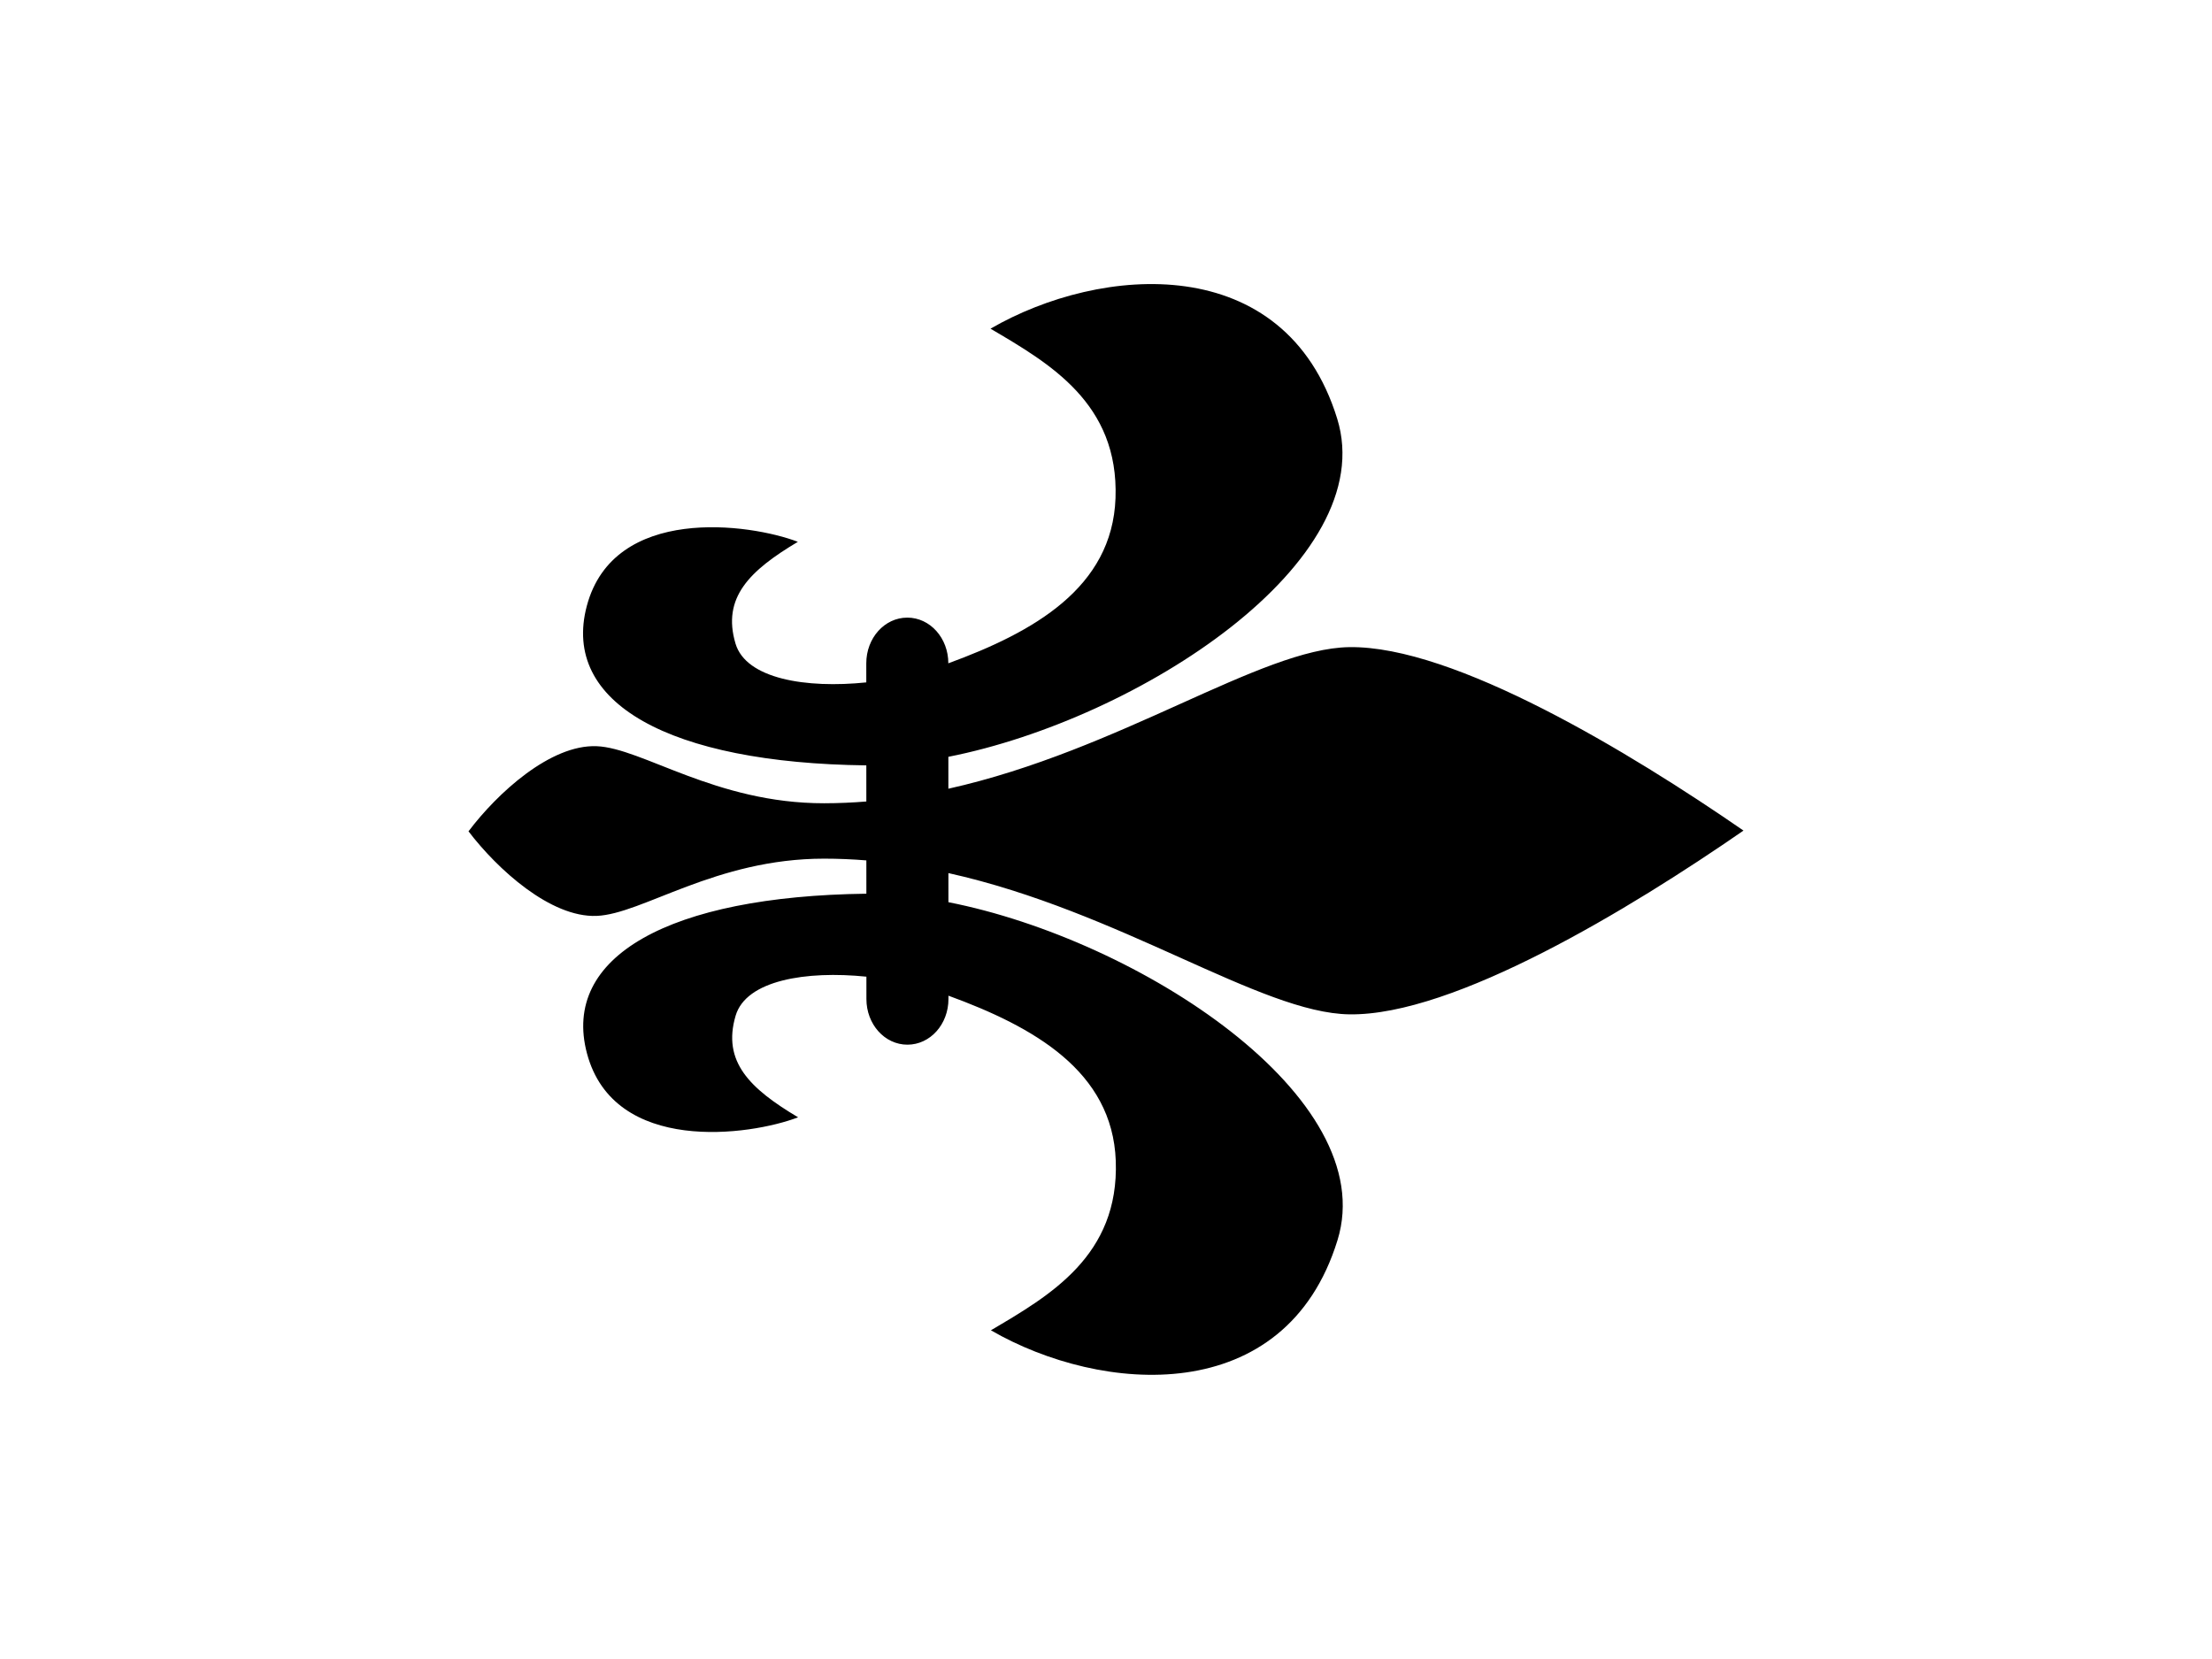
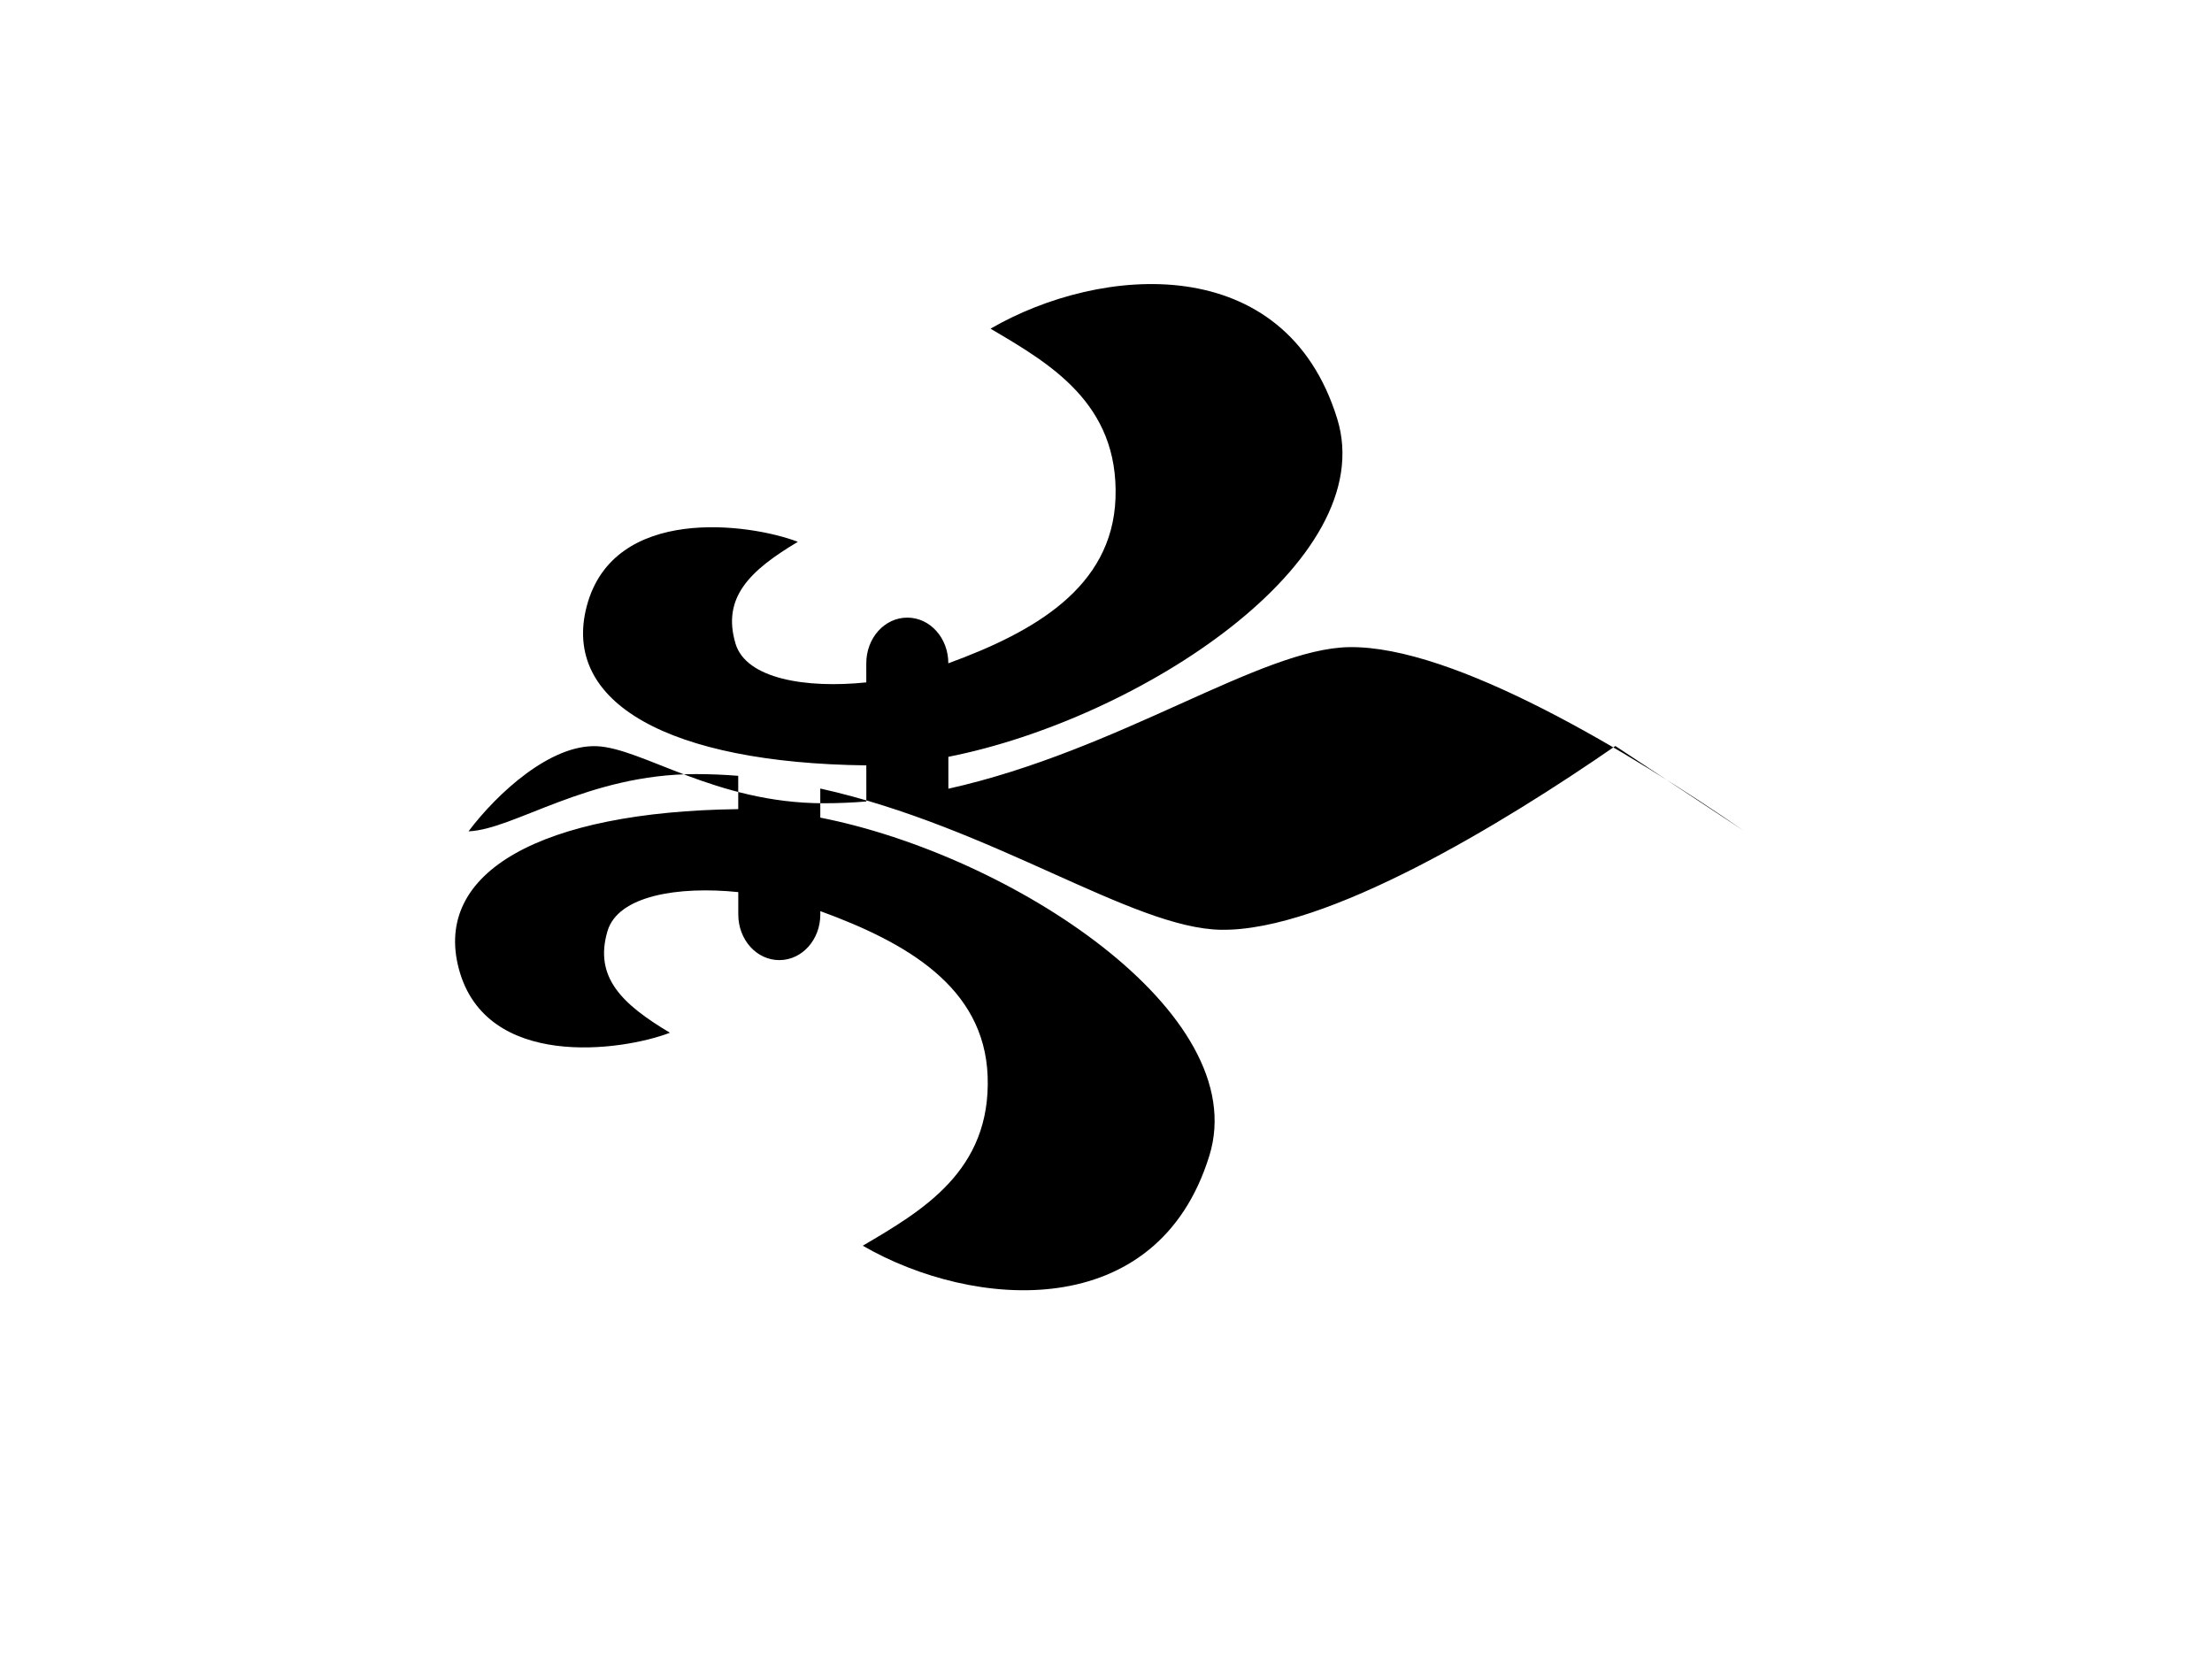
<svg xmlns="http://www.w3.org/2000/svg" width="640" height="480">
  <g>
    <title>Layer 1</title>
    <g transform="rotate(89.977 320,240) " id="layer1">
-       <path stroke-width="5" d="m320.389,55.553c-22.568,32.655 -53.59,83.774 -53.124,114.06c0.378,25.701 29.826,66.213 40.917,115.988l-9.232,0c-10.854,-55.133 -56.452,-125.299 -97.795,-112.538c-48.853,15.079 -44.539,68.398 -26.072,100.297c10.028,-17.019 21.574,-37.149 49.066,-36.149c25.953,0.962 38.748,23.773 47.748,48.39c-7.326,0 -13.222,5.286 -13.222,11.869c0,6.583 5.896,11.869 13.222,11.869l5.512,0c1.789,17.402 -1.004,34.798 -11.261,37.84c-13.3,3.944 -21.102,-4.098 -29.42,-18.058c-5.331,13.902 -10.793,53.262 18.531,61.071c28.055,7.471 45.459,-23.854 46.158,-80.853l10.449,0c0.326,4.019 0.504,8.092 0.507,12.207c0.023,31.444 -16.025,52.632 -16.536,65.839c-0.516,13.329 13.526,28.692 24.618,37.062c10.983,-8.37 24.998,-23.732 24.483,-37.062c-0.511,-13.207 -16.559,-34.395 -16.536,-65.839c0.003,-4.115 0.181,-8.188 0.507,-12.207l9.637,0c0.7,56.999 18.137,88.324 46.192,80.853c29.324,-7.809 23.828,-47.169 18.497,-61.071c-8.317,13.96 -16.12,22.001 -29.42,18.058c-10.257,-3.041 -13.05,-20.438 -11.261,-37.84l6.459,0c7.326,0 13.222,-5.286 13.222,-11.869c0,-6.583 -5.896,-11.869 -13.222,-11.869l-0.947,0c9,-24.617 21.828,-47.428 47.781,-48.39c27.492,-1 39.005,19.13 49.033,36.149c18.467,-31.899 22.815,-85.218 -26.038,-100.297c-41.343,-12.761 -86.975,57.405 -97.829,112.538l-8.42,0c11.091,-49.774 40.539,-90.287 40.917,-115.988c0.465,-30.286 -30.557,-81.405 -53.124,-114.06z" id="rect1312" fill="#000000" />
+       <path stroke-width="5" d="m320.389,55.553c-22.568,32.655 -53.59,83.774 -53.124,114.06c0.378,25.701 29.826,66.213 40.917,115.988l-9.232,0c-10.854,-55.133 -56.452,-125.299 -97.795,-112.538c-48.853,15.079 -44.539,68.398 -26.072,100.297c10.028,-17.019 21.574,-37.149 49.066,-36.149c25.953,0.962 38.748,23.773 47.748,48.39c-7.326,0 -13.222,5.286 -13.222,11.869c0,6.583 5.896,11.869 13.222,11.869l5.512,0c1.789,17.402 -1.004,34.798 -11.261,37.84c-13.3,3.944 -21.102,-4.098 -29.42,-18.058c-5.331,13.902 -10.793,53.262 18.531,61.071c28.055,7.471 45.459,-23.854 46.158,-80.853l10.449,0c0.326,4.019 0.504,8.092 0.507,12.207c0.023,31.444 -16.025,52.632 -16.536,65.839c-0.516,13.329 13.526,28.692 24.618,37.062c-0.511,-13.207 -16.559,-34.395 -16.536,-65.839c0.003,-4.115 0.181,-8.188 0.507,-12.207l9.637,0c0.7,56.999 18.137,88.324 46.192,80.853c29.324,-7.809 23.828,-47.169 18.497,-61.071c-8.317,13.96 -16.12,22.001 -29.42,18.058c-10.257,-3.041 -13.05,-20.438 -11.261,-37.84l6.459,0c7.326,0 13.222,-5.286 13.222,-11.869c0,-6.583 -5.896,-11.869 -13.222,-11.869l-0.947,0c9,-24.617 21.828,-47.428 47.781,-48.39c27.492,-1 39.005,19.13 49.033,36.149c18.467,-31.899 22.815,-85.218 -26.038,-100.297c-41.343,-12.761 -86.975,57.405 -97.829,112.538l-8.42,0c11.091,-49.774 40.539,-90.287 40.917,-115.988c0.465,-30.286 -30.557,-81.405 -53.124,-114.06z" id="rect1312" fill="#000000" />
    </g>
  </g>
</svg>